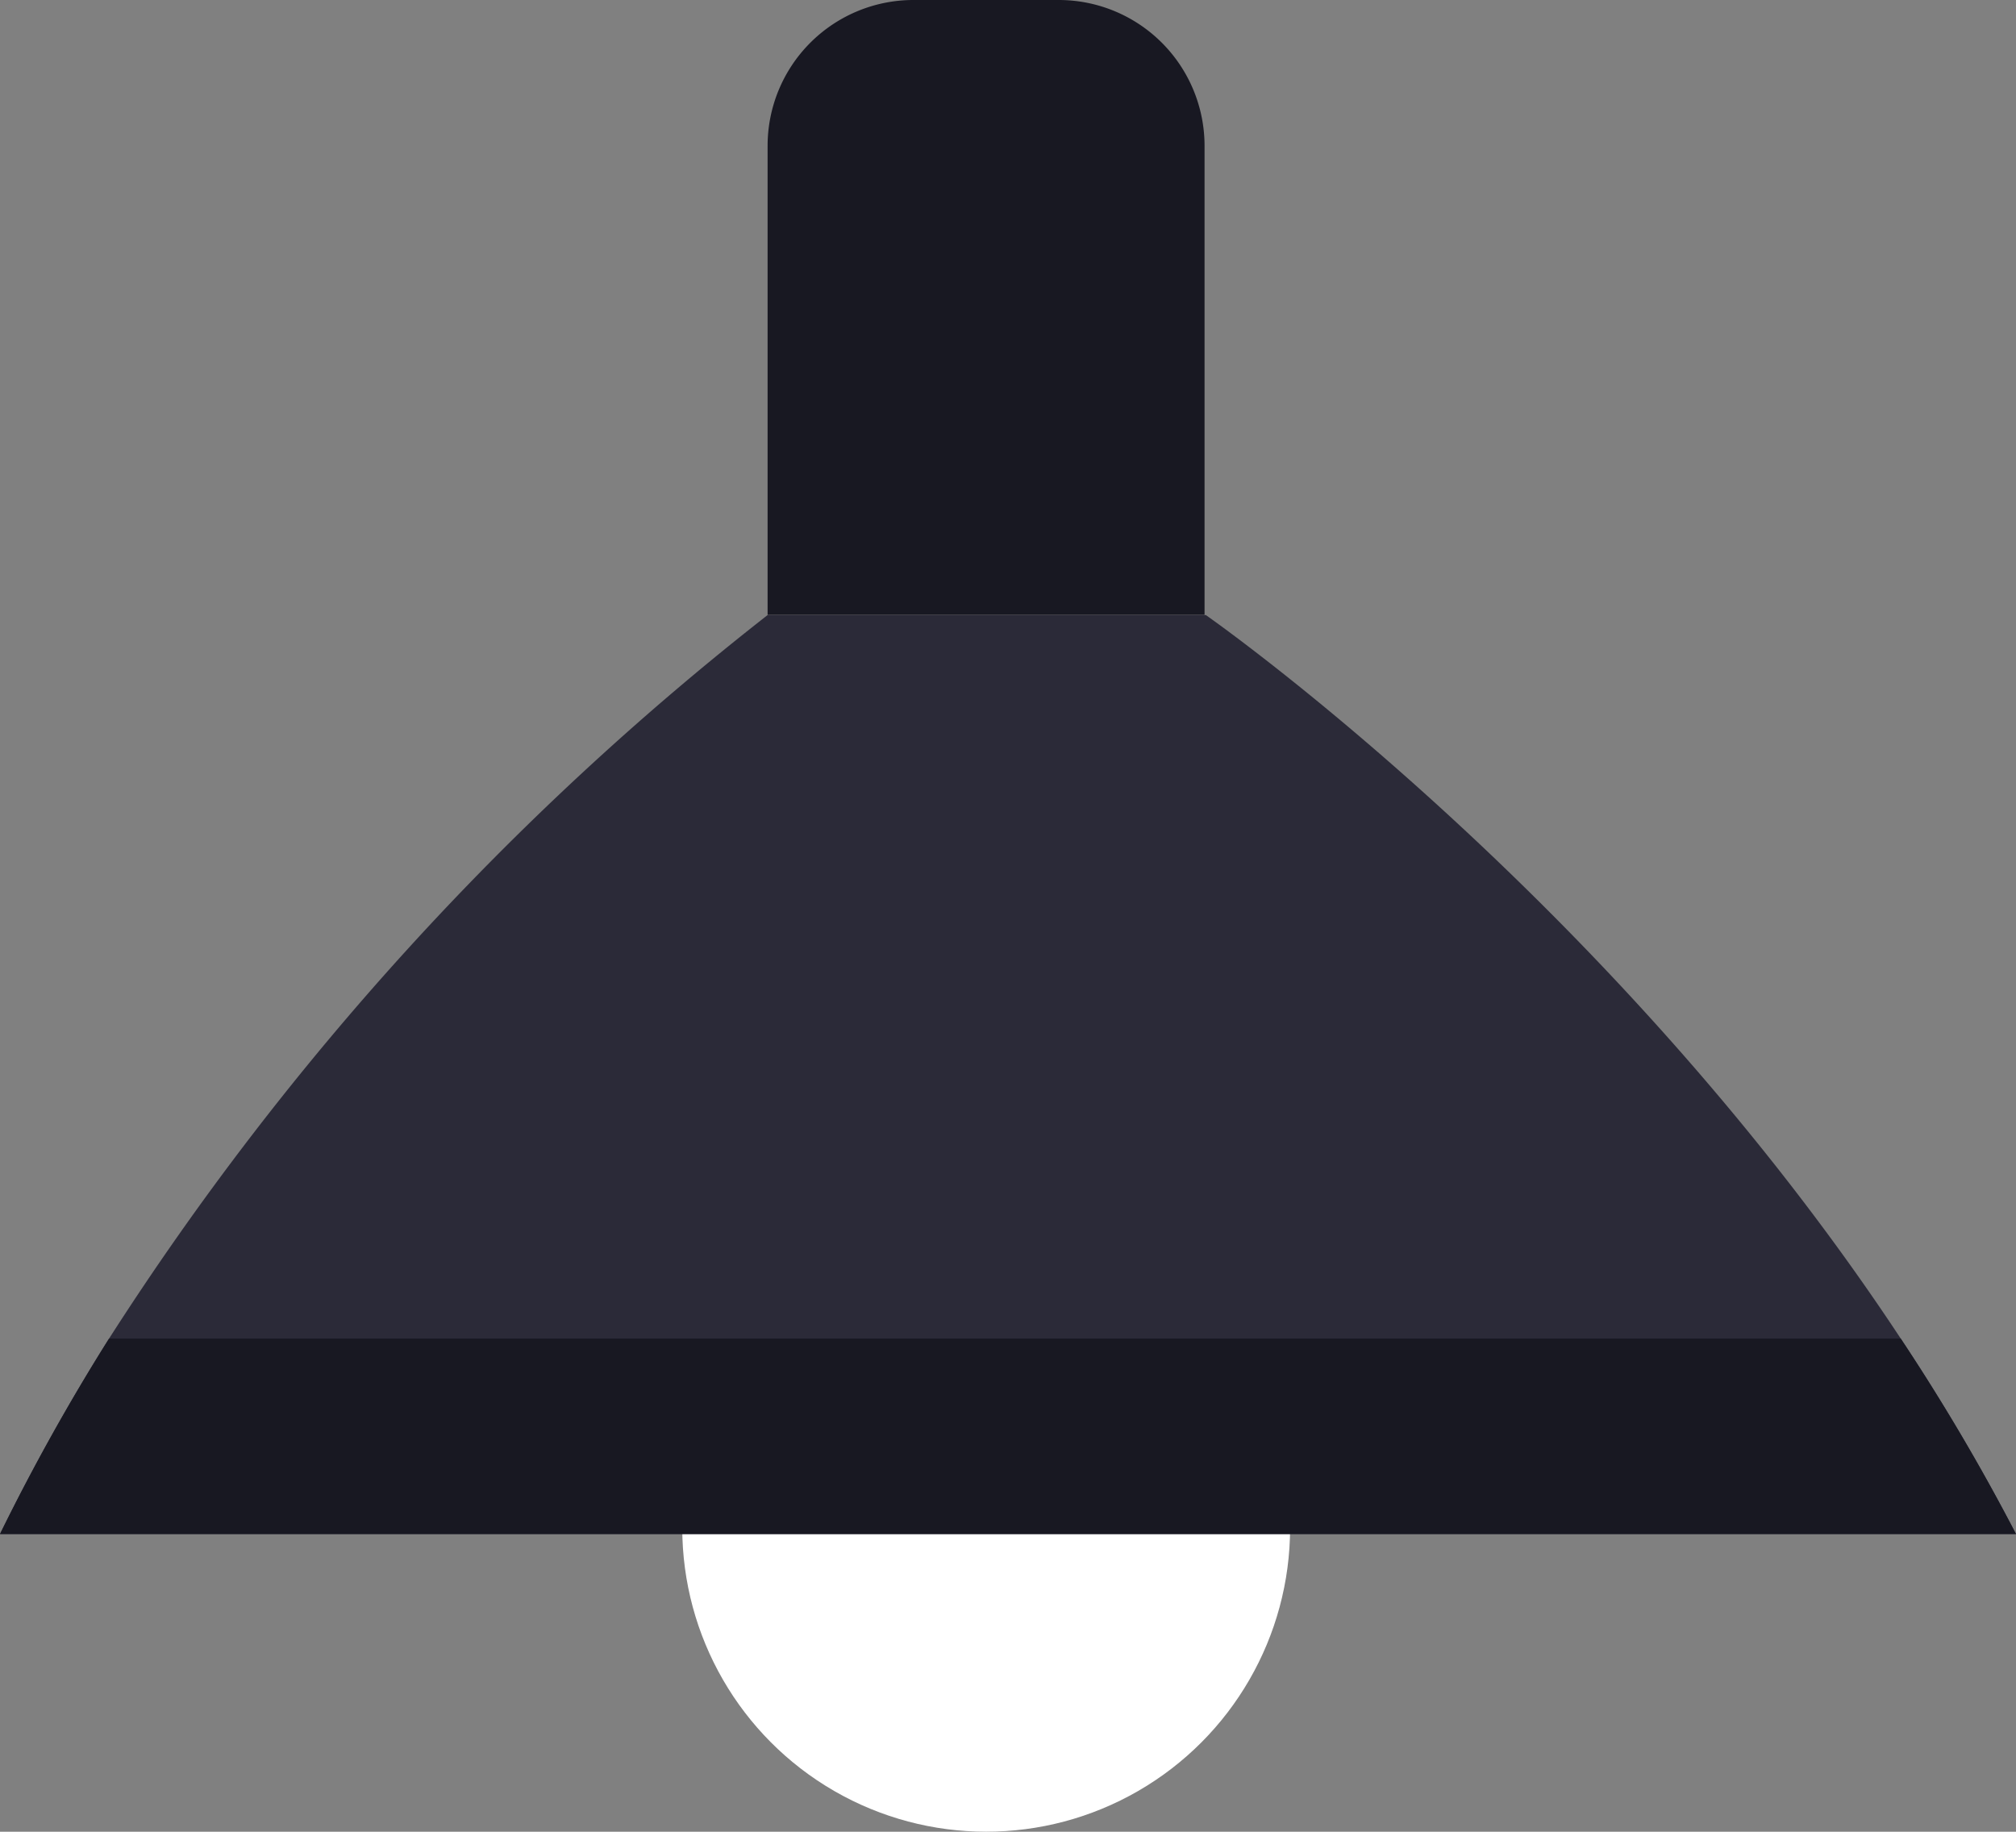
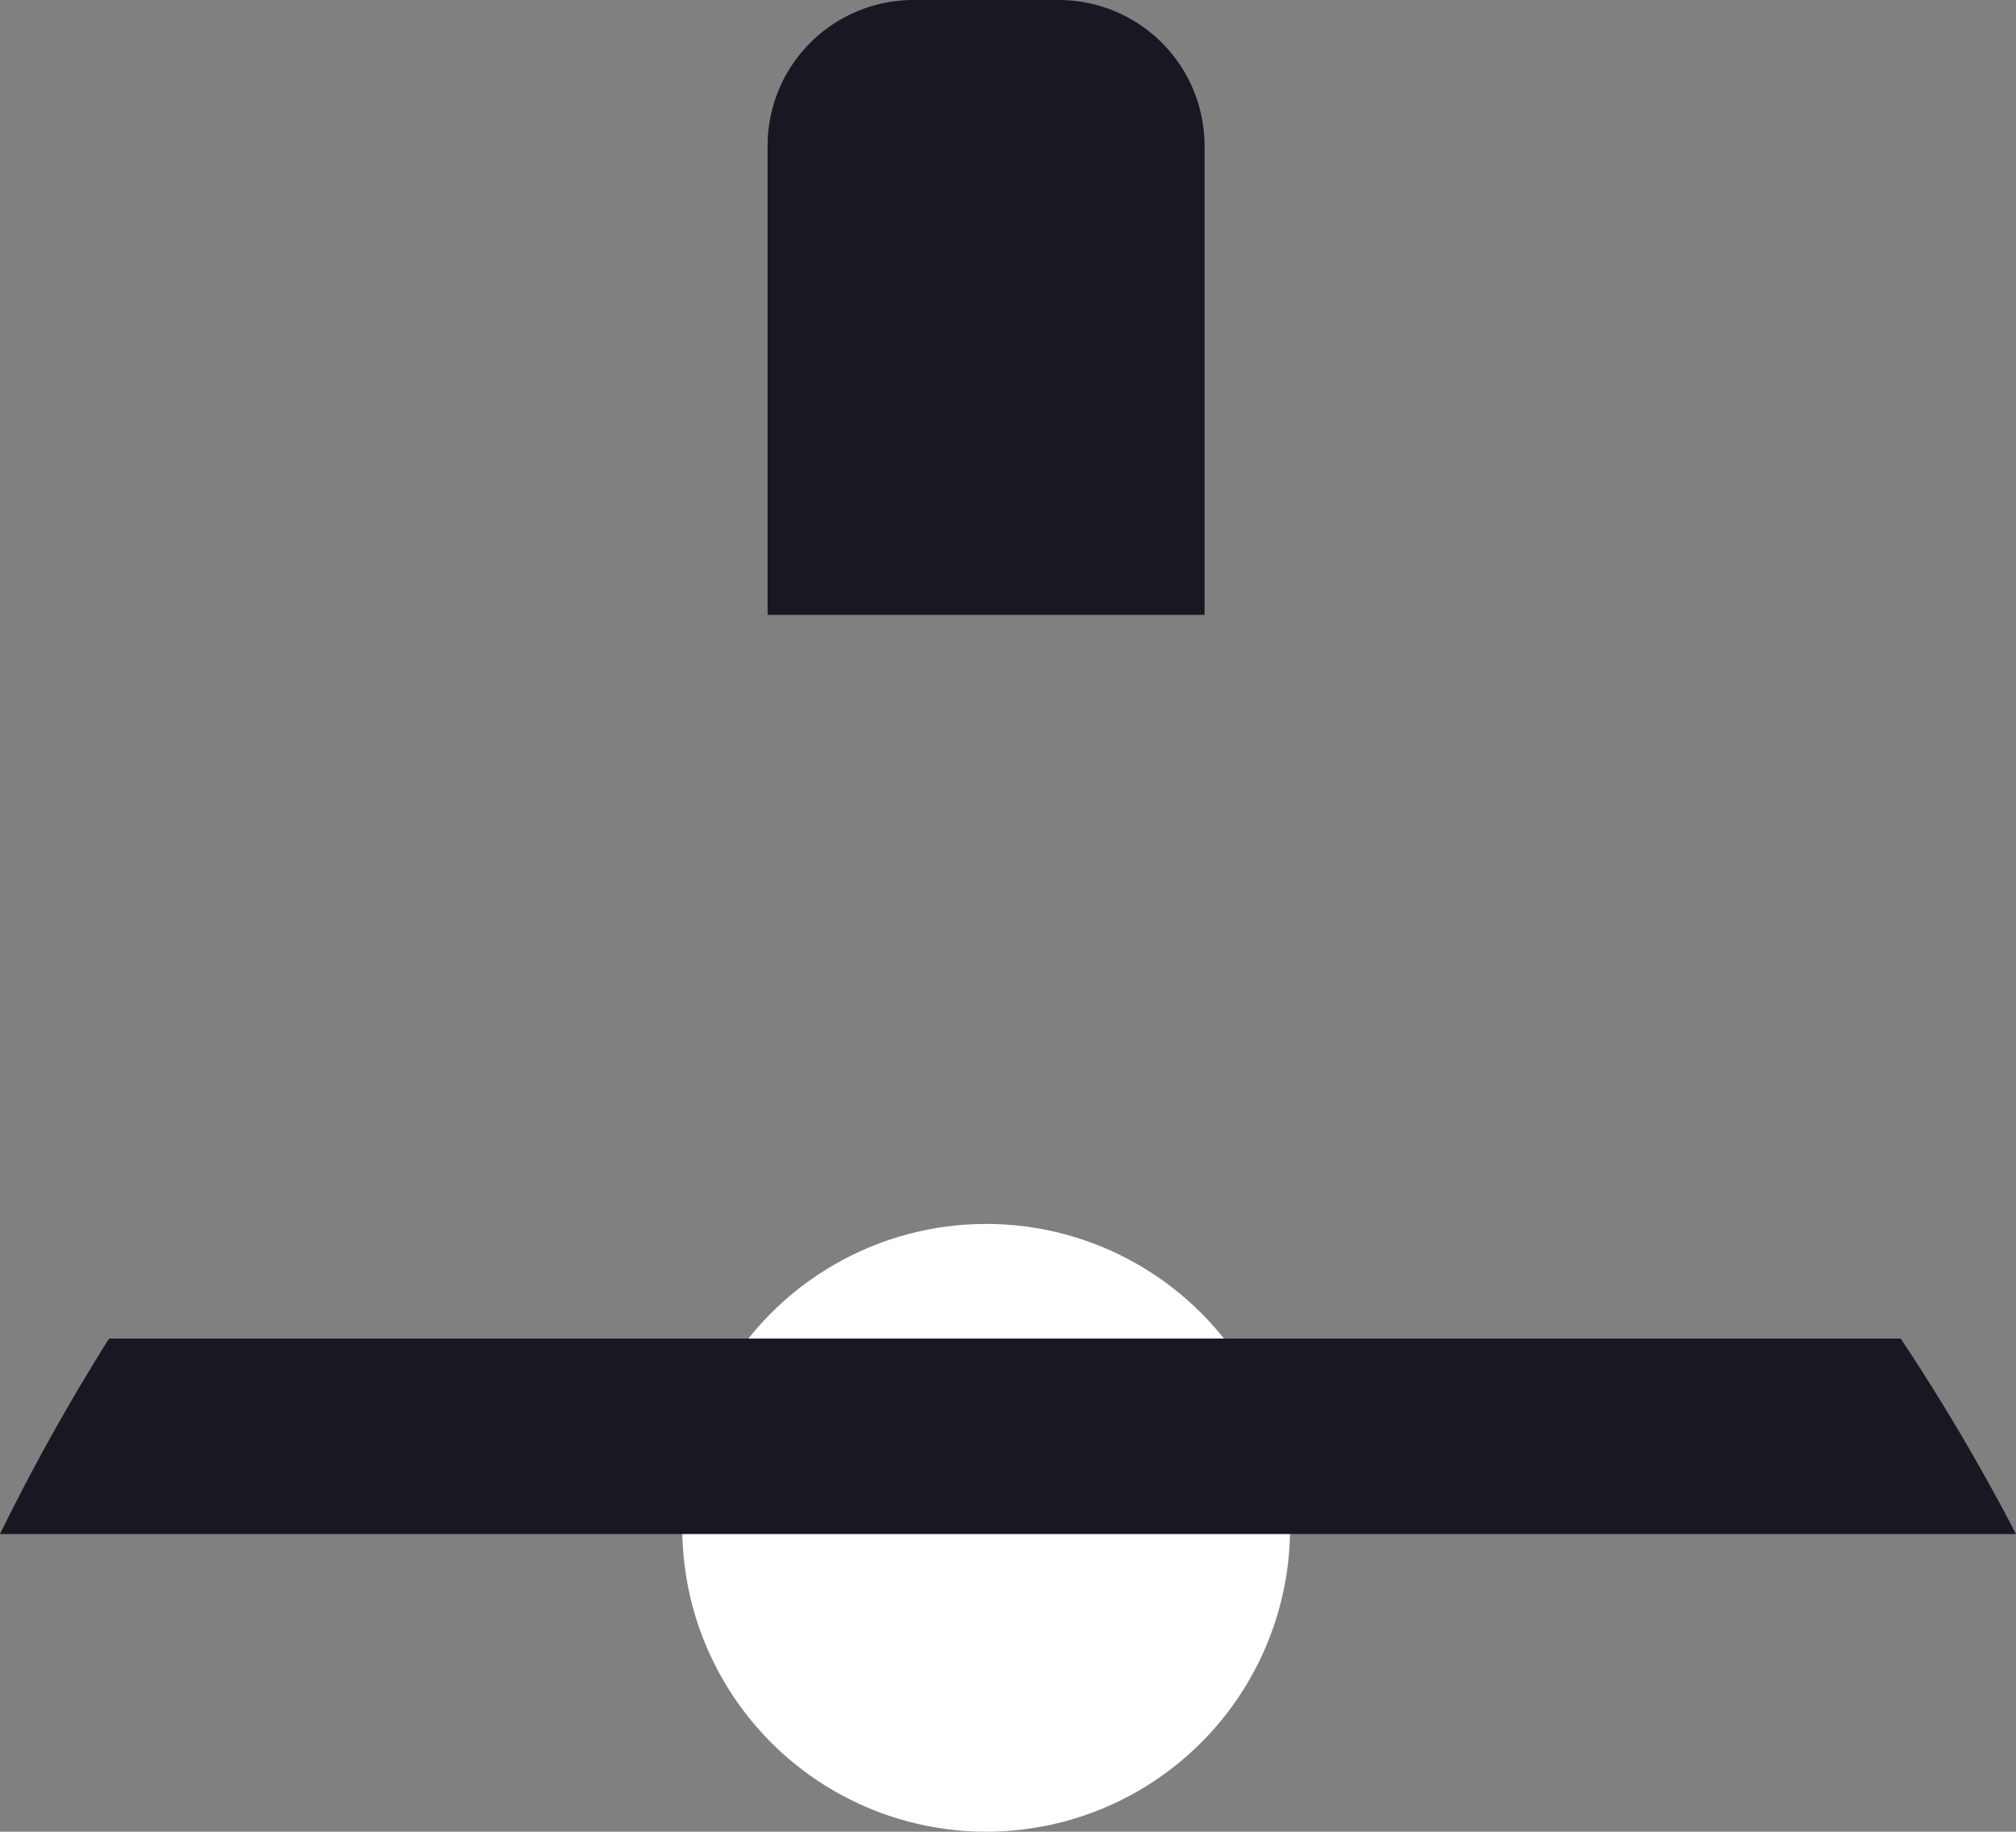
<svg xmlns="http://www.w3.org/2000/svg" viewBox="0 0 94.26 85.65">
  <rect x="0" y="0" width="94.26" height="85.65" fill="#808080" stroke="none" />
  <defs>
    <style>.cls-1{fill:#fff;}.cls-2{fill:#181822;}.cls-3{fill:#2b2a38;}</style>
  </defs>
  <g id="Laag_2" data-name="Laag 2">
    <g id="Laag_1-2" data-name="Laag 1">
      <circle class="cls-1" cx="46.11" cy="71.44" r="14.21" />
-       <path class="cls-2" d="M42.71,0H49.5a6.82,6.82,0,0,1,6.82,6.82V28.75a0,0,0,0,1,0,0H35.89a0,0,0,0,1,0,0V6.82A6.82,6.82,0,0,1,42.71,0Z" />
-       <path class="cls-3" d="M94.26,71.73H0a99.2,99.2,0,0,1,5.1-9.14A136.17,136.17,0,0,1,35.89,28.76H56.38S75.21,41.88,88.87,62.59A98.86,98.86,0,0,1,94.26,71.73Z" />
+       <path class="cls-2" d="M42.71,0H49.5a6.82,6.82,0,0,1,6.82,6.82V28.75a0,0,0,0,1,0,0H35.89a0,0,0,0,1,0,0V6.82A6.82,6.82,0,0,1,42.71,0" />
      <path class="cls-2" d="M94.26,71.73H0a99.2,99.2,0,0,1,5.1-9.14H88.87A98.86,98.86,0,0,1,94.26,71.73Z" />
    </g>
  </g>
</svg>